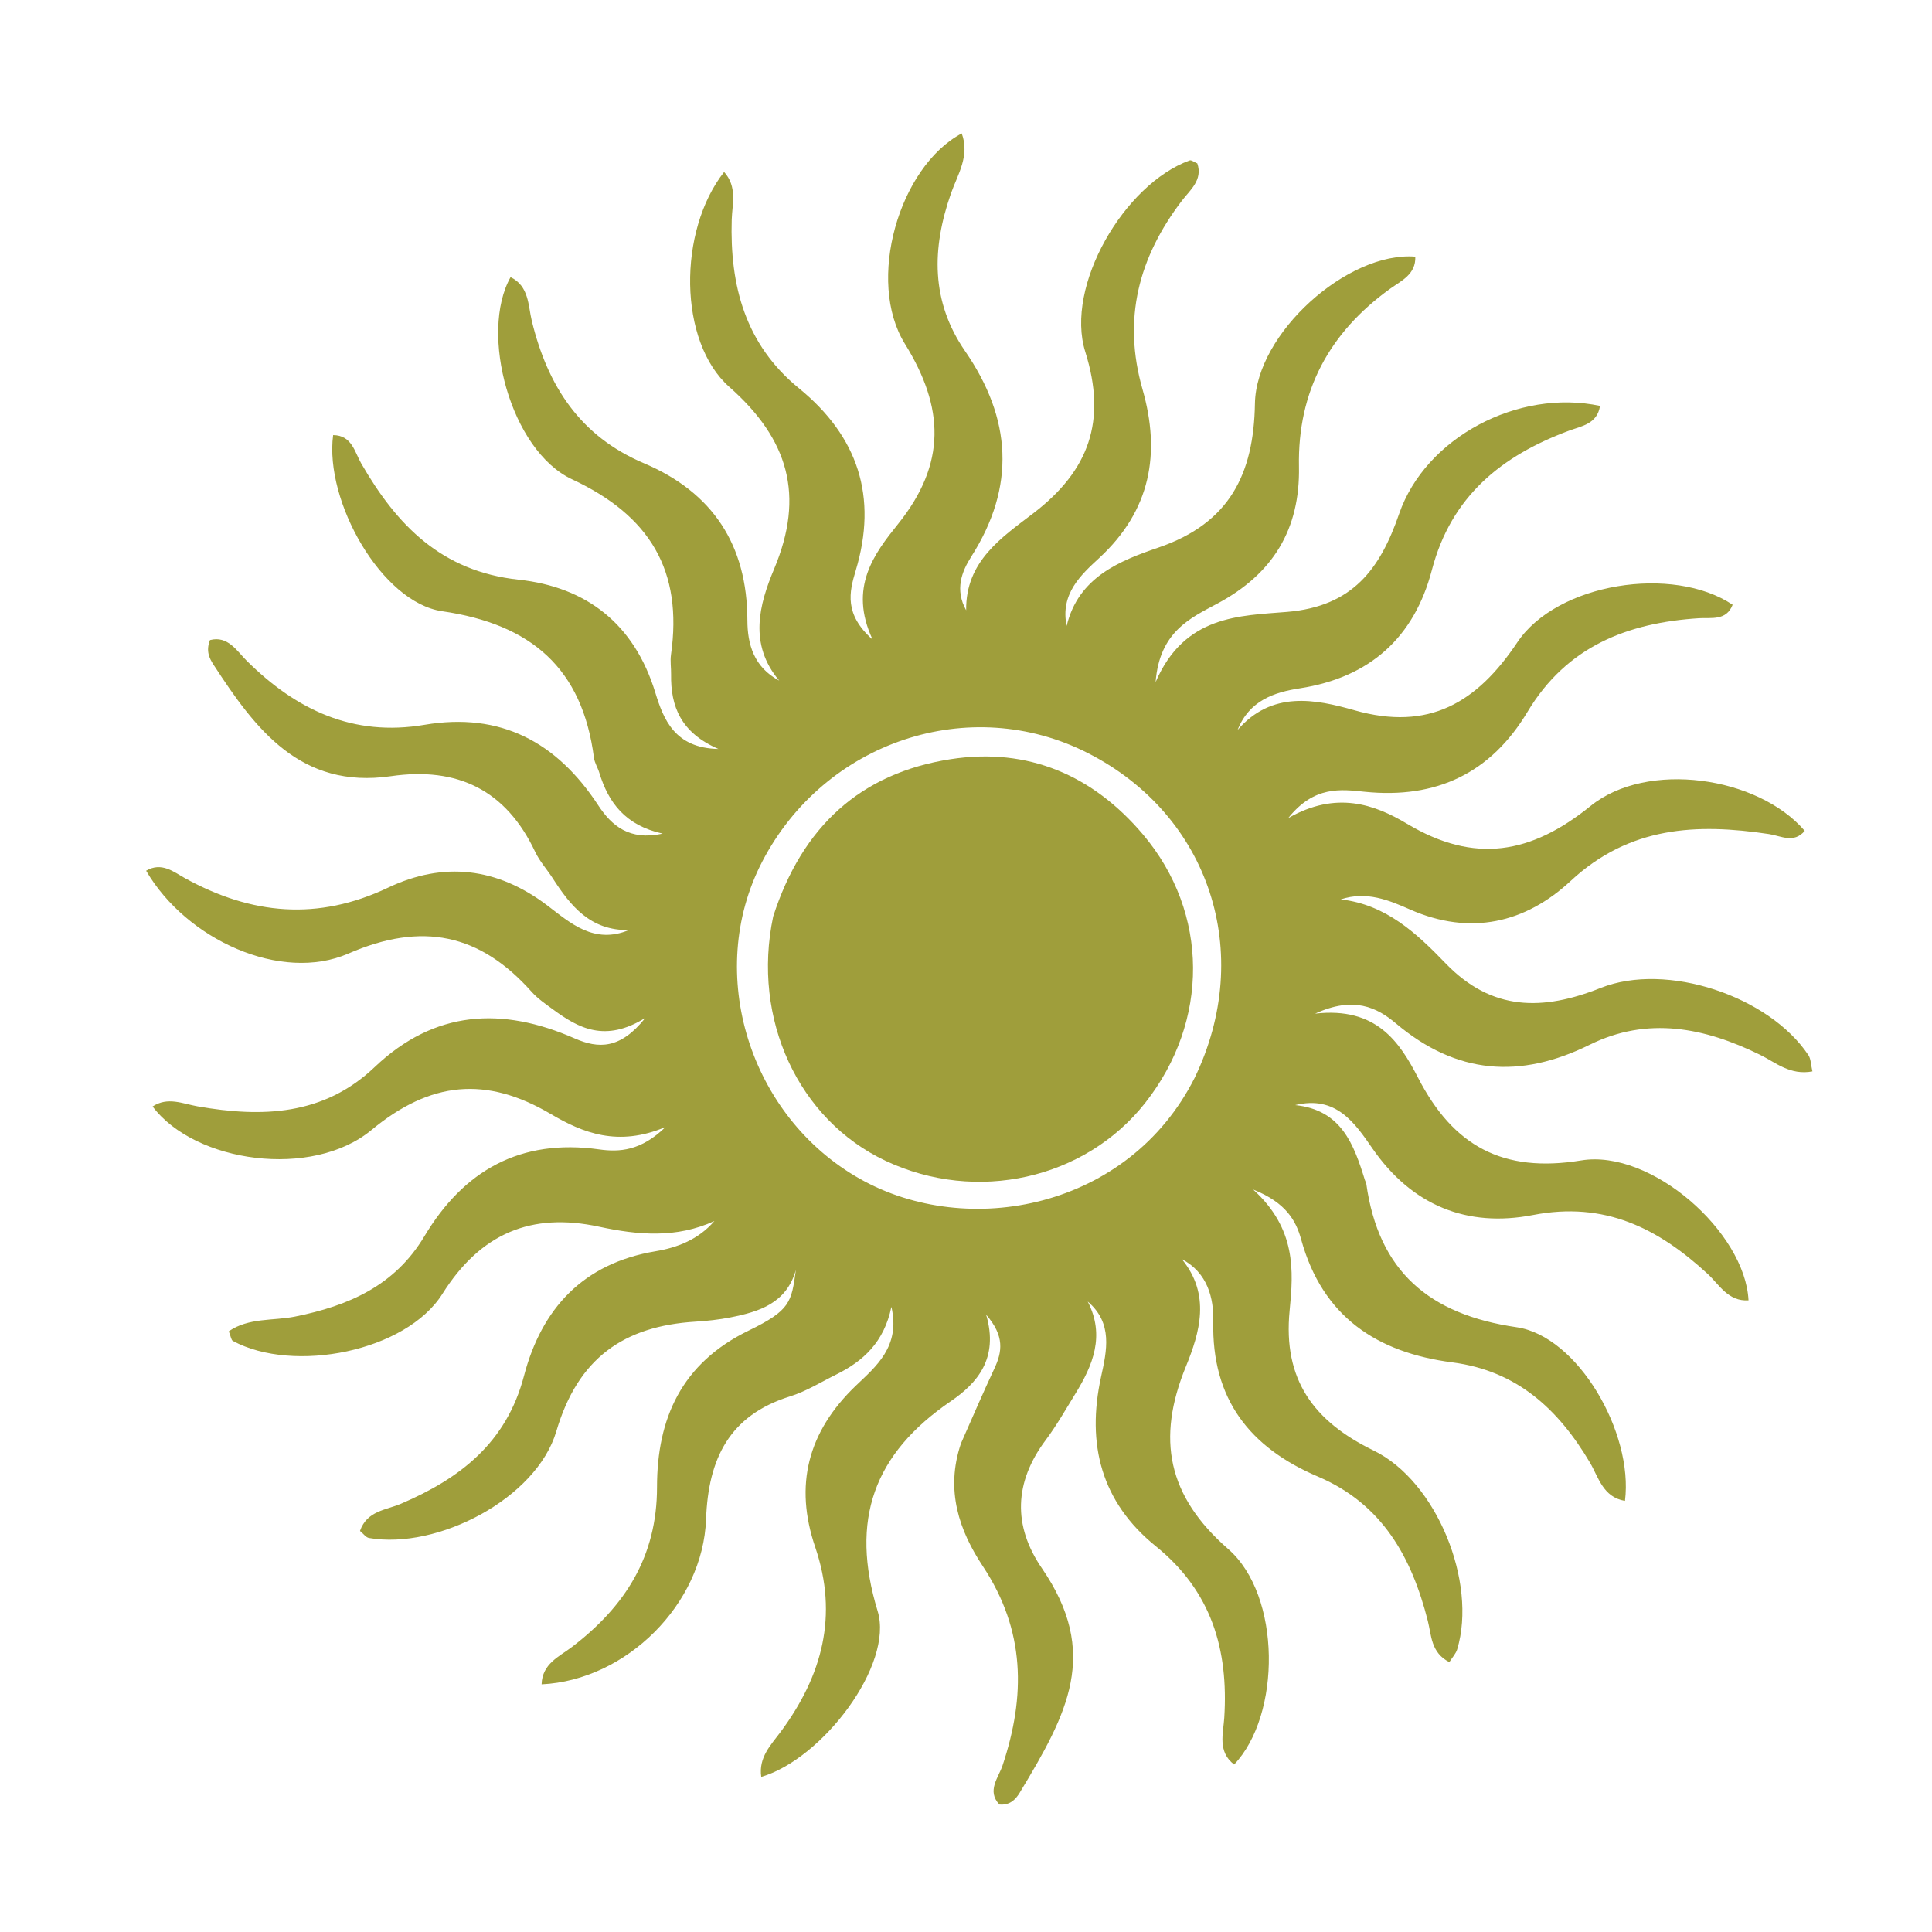
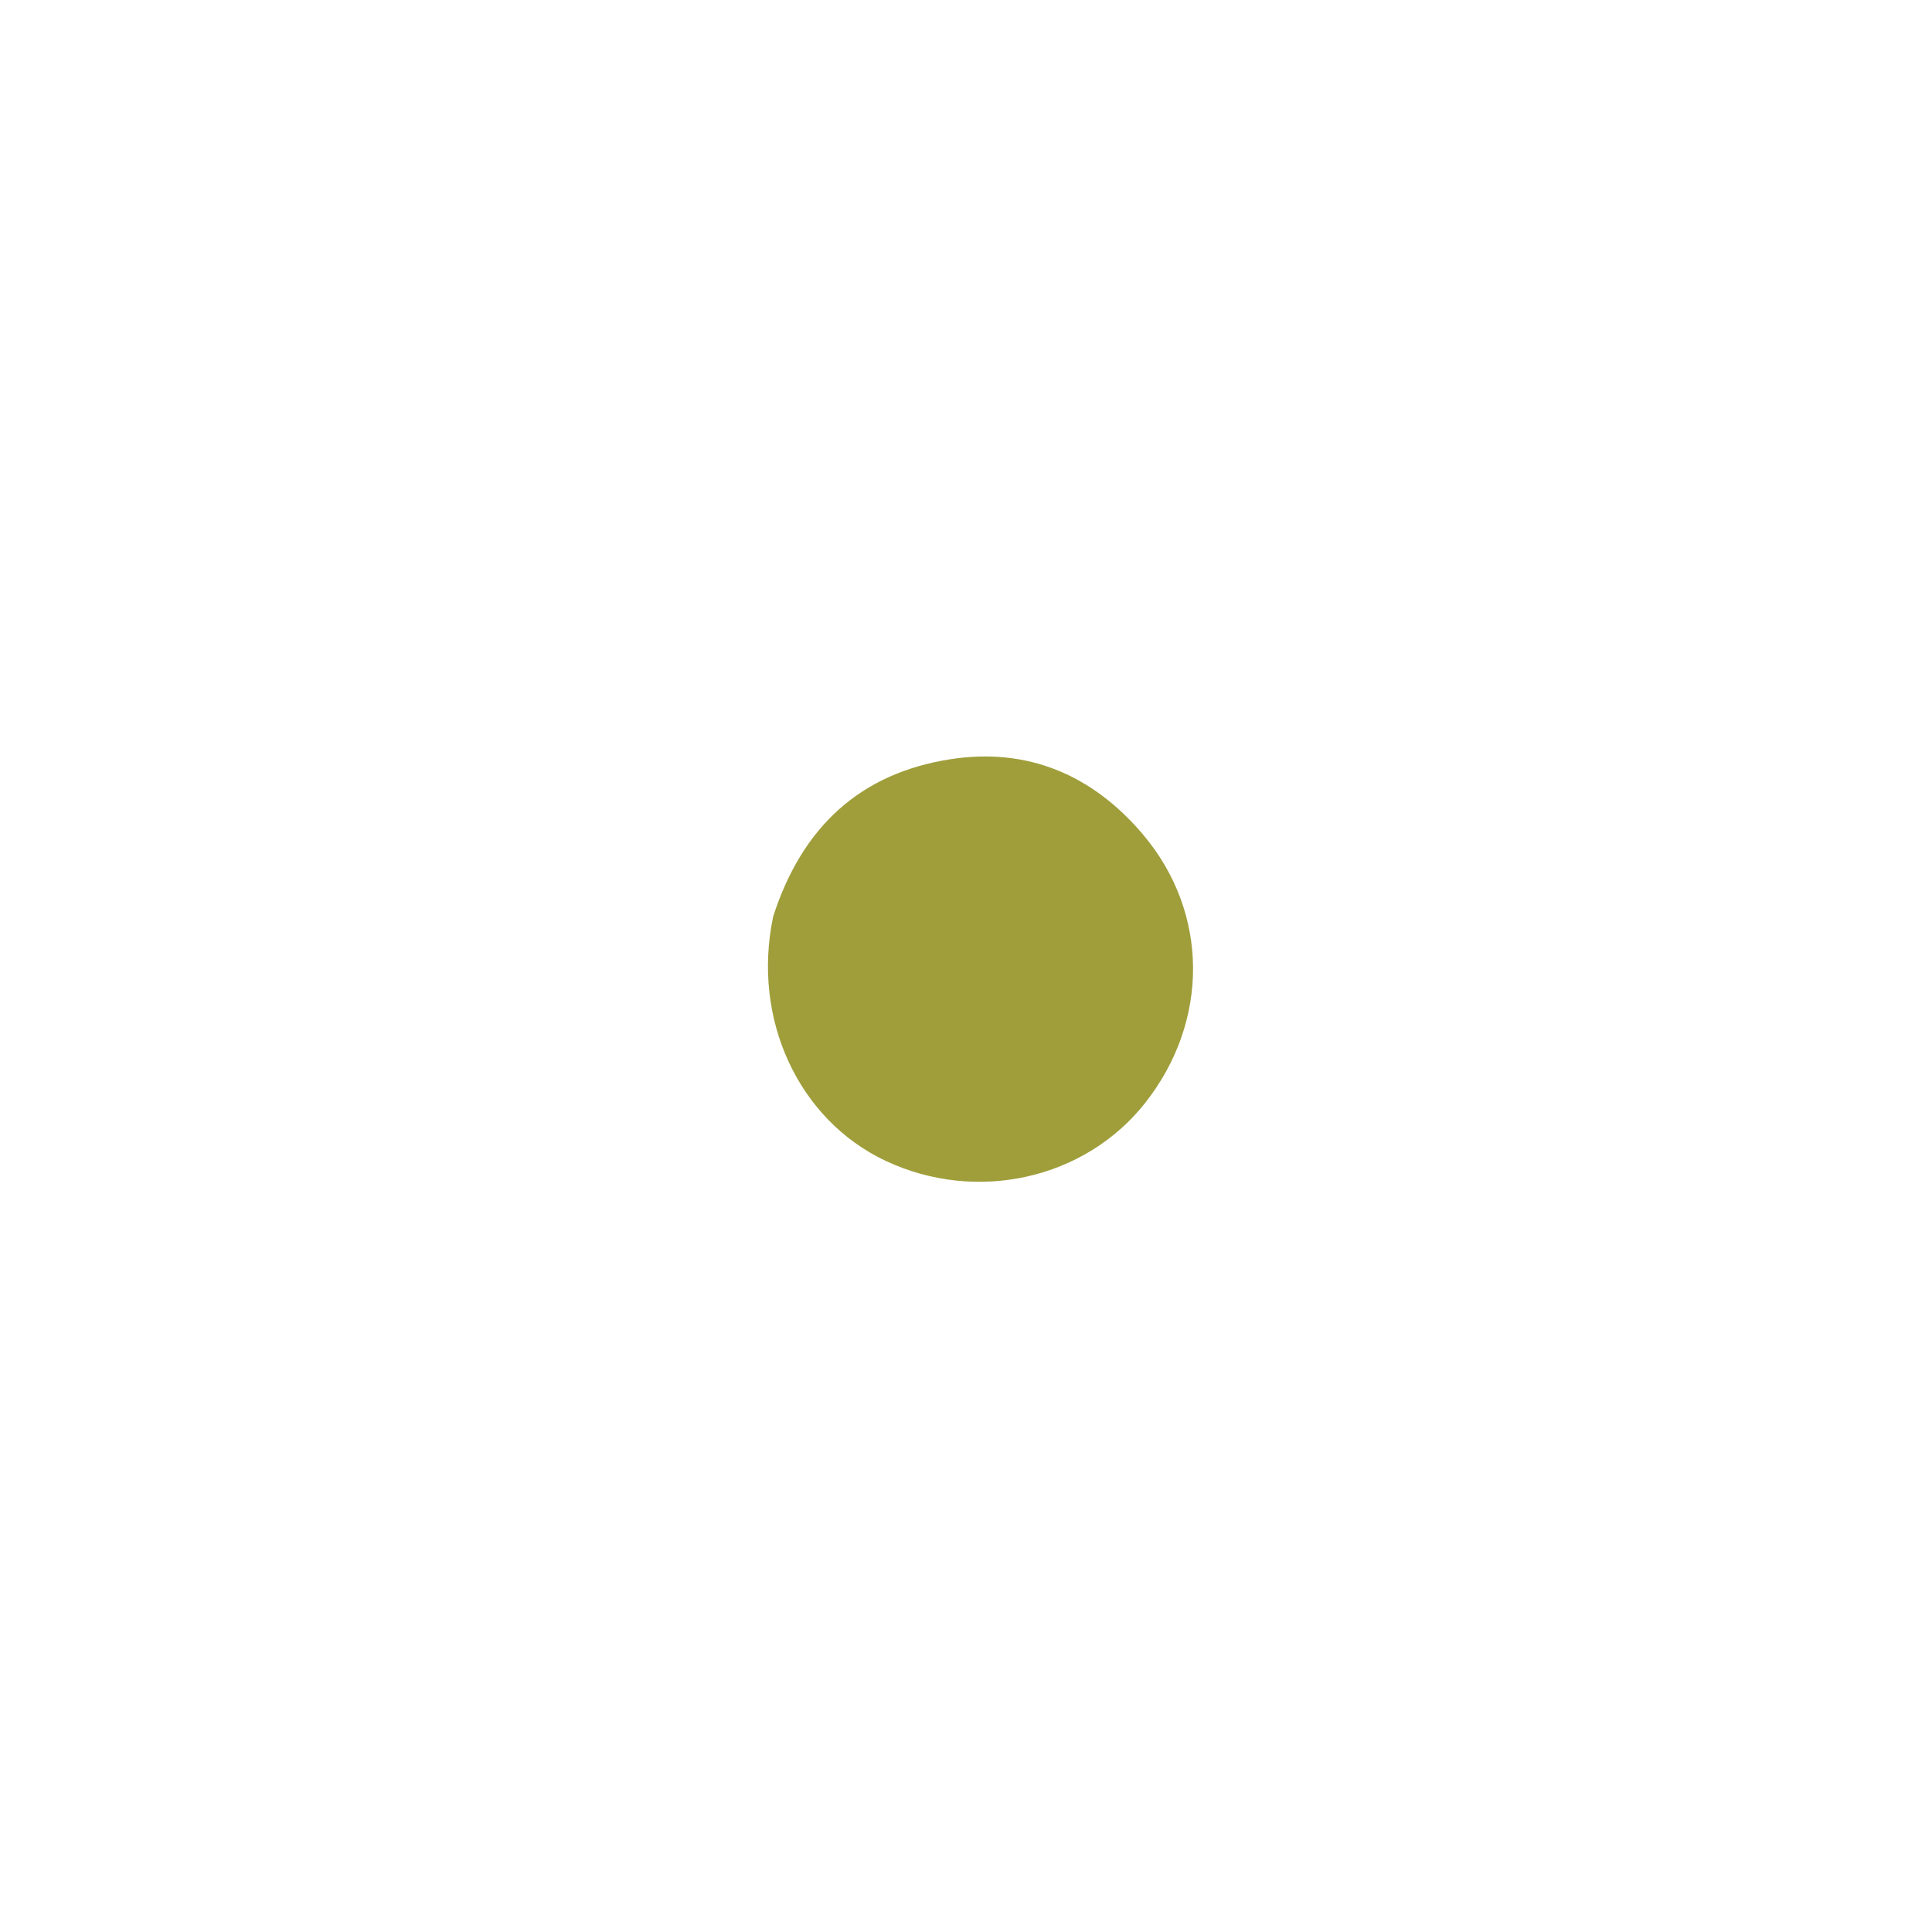
<svg xmlns="http://www.w3.org/2000/svg" width="500" zoomAndPan="magnify" viewBox="0 0 375 375" height="500" preserveAspectRatio="xMidYMid meet">
  <g id="7caafac5f1">
-     <path style=" stroke:none;fill-rule:nonzero;fill:#9f9e3b;fill-opacity:1;" d="M 186.52 280.176 C 188.824 274.93 190.848 270.254 193.004 265.641 C 194.504 262.43 195.055 259.371 191.41 255.18 C 193.91 263.695 189.637 268.5 184.555 271.973 C 169.605 282.188 164.93 294.965 170.348 312.703 C 173.531 323.121 159.625 341.438 147.758 344.891 C 147.199 341.078 149.684 338.641 151.52 336.16 C 159.586 325.258 162.77 313.625 158.23 300.289 C 154.148 288.297 156.762 277.934 166.113 268.969 C 169.949 265.289 174.828 261.402 173.02 253.664 C 171.59 260.531 167.547 264.203 162.316 266.793 C 159.348 268.262 156.473 270.066 153.348 271.039 C 141.539 274.719 137.473 283.156 137.047 294.848 C 136.453 311.395 121.535 326.145 105.125 326.926 C 105.23 322.914 108.57 321.543 111 319.688 C 121.281 311.844 127.527 302.195 127.527 288.633 C 127.527 275.359 132.258 264.609 145.316 258.266 C 153.426 254.324 153.617 252.754 154.477 246.504 C 152.637 252.965 147.367 254.602 141.797 255.703 C 139.555 256.145 137.258 256.395 134.977 256.535 C 121.051 257.398 112.172 263.617 107.984 277.812 C 104.133 290.871 84.922 300.828 71.621 298.52 C 71.012 298.414 70.516 297.668 69.875 297.152 C 71.238 293.223 74.953 293.105 77.812 291.883 C 89.305 286.969 98.297 280.051 101.707 267.055 C 105.129 253.992 113.18 245.211 127.262 242.863 C 131.418 242.168 135.562 240.605 138.66 237.004 C 131.27 240.391 123.832 239.73 116.293 238.105 C 103.109 235.258 93.273 239.383 85.859 251.156 C 78.82 262.328 57.031 266.648 45.199 260.277 C 44.871 260.098 44.816 259.418 44.406 258.406 C 48.273 255.723 53.047 256.398 57.273 255.547 C 67.688 253.449 76.633 249.555 82.367 239.969 C 90.023 227.176 101.004 220.961 116.27 223.094 C 120.211 223.648 124.387 223.418 129.176 218.754 C 119.953 222.656 113.105 219.883 106.945 216.25 C 94.359 208.824 83.562 209.848 72.105 219.332 C 60.598 228.863 37.855 225.719 29.621 214.766 C 32.562 212.828 35.484 214.238 38.352 214.742 C 50.863 216.941 62.82 216.543 72.711 207.129 C 84.367 196.043 97.445 195.367 111.539 201.551 C 116.141 203.57 120.387 203.699 125.262 197.57 C 117.449 202.418 112.281 199.57 107.309 195.91 C 105.875 194.855 104.359 193.824 103.188 192.508 C 93.141 181.227 81.941 178.855 67.617 185.09 C 54.559 190.77 36.184 182.422 28.363 169.008 C 31.379 167.238 33.746 169.266 35.914 170.461 C 48.793 177.555 61.672 178.789 75.34 172.289 C 86.066 167.191 96.484 168.355 106.238 175.754 C 110.668 179.113 115.27 183.359 122.078 180.52 C 114.59 180.668 110.734 175.832 107.262 170.441 C 106.156 168.727 104.738 167.172 103.879 165.352 C 98.227 153.359 88.82 148.781 75.867 150.66 C 58.32 153.203 49.578 141.535 41.449 129.023 C 40.641 127.781 39.922 126.336 40.762 124.234 C 44.258 123.332 45.98 126.371 47.922 128.289 C 57.523 137.793 68.527 143.043 82.383 140.688 C 97.176 138.172 108.082 144.043 116.125 156.324 C 118.715 160.277 122.191 163.234 128.621 161.805 C 121.379 160.211 118.09 155.797 116.312 149.949 C 116.016 148.977 115.41 148.062 115.285 147.078 C 113.035 129.723 103.148 121.156 85.82 118.637 C 74.074 116.93 62.965 97.293 64.66 84.453 C 68.305 84.484 68.84 87.742 70.109 89.945 C 77.02 101.938 85.691 110.906 100.648 112.512 C 113.836 113.93 123.109 121.09 127.195 134.438 C 128.773 139.594 130.957 145.215 139.441 145.371 C 132.164 142.215 130.156 137.148 130.258 130.891 C 130.277 129.617 130.062 128.32 130.238 127.07 C 132.559 110.785 126.184 100.094 111.039 93.035 C 99.09 87.465 92.988 64.648 99.102 53.793 C 102.715 55.539 102.5 59.316 103.223 62.293 C 106.289 74.891 112.562 84.652 125 89.922 C 138.32 95.566 145.039 105.746 145.066 120.391 C 145.078 125.023 146.305 129.492 151.25 132.109 C 145.266 125.043 147.367 117.309 150.25 110.445 C 156.254 96.152 153.031 85.238 141.566 75.109 C 131.621 66.324 131.559 44.785 140.551 33.379 C 143.137 36.262 142.121 39.586 142.027 42.625 C 141.641 55.445 144.656 66.859 155.07 75.359 C 166.551 84.734 170.418 96.438 166.082 110.785 C 164.836 114.91 163.816 119.234 169.375 124.145 C 164.637 114.02 169.711 107.441 174.352 101.656 C 183.711 89.984 183.312 79.117 175.641 66.738 C 168.07 54.52 174.492 32.375 186.672 25.898 C 188.293 30.262 185.855 33.918 184.594 37.512 C 180.84 48.227 180.652 58.473 187.324 68.152 C 196.332 81.219 197.219 94.398 188.512 108.055 C 186.66 110.965 185.301 114.469 187.531 118.453 C 187.41 108.938 194.41 104.336 200.551 99.637 C 211.391 91.348 214.867 81.723 210.652 68.289 C 206.656 55.547 218.203 35.742 230.906 31.141 C 231.246 31.016 231.801 31.473 232.398 31.719 C 233.5 34.945 230.965 36.91 229.406 38.953 C 221.004 49.977 217.852 61.914 221.758 75.551 C 225.32 87.996 223.375 99.051 213.355 108.309 C 209.836 111.559 205.746 115.254 207.035 121.488 C 209.32 111.973 217.414 108.828 224.863 106.277 C 238.68 101.551 243.363 91.973 243.582 78.336 C 243.801 64.684 261.602 48.777 274.711 49.812 C 274.84 53.273 271.965 54.504 269.816 56.051 C 258.012 64.562 251.848 75.922 252.129 90.566 C 252.363 102.75 247.078 111.383 236.289 117.156 C 231.086 119.941 225.059 122.594 224.301 132.398 C 229.922 119.359 240.68 119.531 249.844 118.766 C 262.578 117.699 267.887 110.422 271.574 99.727 C 276.672 84.957 294.664 75.402 310.559 78.785 C 310.035 82.305 306.949 82.707 304.582 83.582 C 291.453 88.453 281.68 96.309 277.926 110.641 C 274.508 123.695 265.934 131.5 252.285 133.605 C 247.344 134.367 242.48 135.961 240.219 141.684 C 246.855 134.031 255.262 135.691 262.902 137.863 C 277.348 141.961 286.684 136.391 294.508 124.68 C 302.215 113.141 324.727 109.625 336.305 117.383 C 335.066 120.551 332.172 119.844 329.812 119.992 C 315.867 120.879 304.098 125.469 296.492 138.16 C 289.375 150.039 278.832 155.105 264.891 153.684 C 260.336 153.219 255.113 152.438 250.035 158.801 C 259.359 153.453 266.797 156.121 273.105 159.895 C 286.23 167.742 297.203 165.762 308.75 156.426 C 319.699 147.57 341.227 150.676 350.301 161.27 C 348.172 163.777 345.695 162.246 343.352 161.891 C 329.305 159.77 316.27 160.379 304.852 171.004 C 296.121 179.129 285.414 181.707 273.68 176.531 C 269.582 174.723 265.238 172.91 260.238 174.574 C 269.043 175.562 275.012 181.207 280.598 186.992 C 289.598 196.312 299.492 196.211 310.664 191.766 C 323.5 186.656 343.391 193.34 351.016 204.812 C 351.5 205.543 351.477 206.609 351.789 207.957 C 347.445 208.773 344.641 206.207 341.613 204.727 C 330.832 199.445 319.805 197.223 308.555 202.785 C 295.008 209.48 282.684 208.539 270.953 198.645 C 267.289 195.551 262.766 193.297 255.262 196.746 C 267.129 195.383 271.652 202.219 275.238 209.172 C 282.066 222.426 291.656 227.734 306.906 225.238 C 320.52 223.012 338.734 239.156 339.387 252.395 C 335.434 252.66 333.699 249.332 331.469 247.273 C 321.824 238.375 311.43 233.137 297.562 235.832 C 284.805 238.309 274.086 234.043 266.367 222.883 C 262.988 217.992 259.328 212.555 251.398 214.5 C 260.383 215.426 262.785 222.129 264.93 229.059 C 265.004 229.305 265.168 229.527 265.199 229.773 C 267.578 246.754 277.387 255.148 294.359 257.613 C 306.254 259.344 317.078 278.086 315.406 291.316 C 311.121 290.621 310.254 286.668 308.621 283.91 C 302.469 273.523 294.457 266.074 281.91 264.441 C 267.297 262.543 256.703 255.621 252.551 240.559 C 251.57 237.004 249.672 233.441 243.238 230.887 C 251.621 238.504 251.078 246.668 250.316 254.387 C 248.996 267.816 254.988 275.887 266.621 281.547 C 278.883 287.512 286.734 307.117 282.848 320.113 C 282.59 320.977 281.887 321.707 281.316 322.617 C 277.727 320.793 277.852 317.434 277.145 314.645 C 274.008 302.246 268.293 291.914 255.824 286.609 C 242.59 280.977 235.168 271.574 235.496 256.508 C 235.598 252 234.43 247.055 229.387 244.391 C 235.035 251.266 232.898 258.609 230.168 265.277 C 224.438 279.297 226.617 290.391 238.402 300.672 C 248.738 309.691 248.688 332.918 239.543 342.492 C 236.281 340.004 237.441 336.418 237.629 333.418 C 238.469 320.156 235.129 308.836 224.355 300.133 C 213.766 291.582 210.84 280.348 213.723 267.199 C 214.82 262.203 216.055 256.824 211.129 252.629 C 214.52 259.238 212.152 264.969 208.719 270.539 C 206.848 273.574 205.082 276.699 202.949 279.547 C 196.84 287.711 196.574 296.152 202.223 304.387 C 213.555 320.891 207.199 332.617 197.898 348.004 C 197.141 349.254 196.008 350.449 193.984 350.254 C 191.484 347.621 193.805 345.039 194.586 342.699 C 199.098 329.184 199.02 316.453 190.766 303.996 C 186.258 297.191 183.418 289.344 186.52 280.176 M 231.883 209.203 C 243.586 184.988 234.797 158.23 211.184 146.188 C 188.23 134.484 160.039 143.887 147.926 167.281 C 136.734 188.902 145.5 216.742 166.918 228.816 C 187.848 240.617 219.062 234.629 231.883 209.203 Z M 231.883 209.203 " />
    <path style=" stroke:none;fill-rule:nonzero;fill:#9f9e3b;fill-opacity:1;" d="M 150.078 177.879 C 155.695 160.465 167 150.074 184.508 147.359 C 199.562 145.027 212.152 150.496 221.863 161.984 C 234.738 177.223 234.73 198.262 222.293 214.055 C 210.594 228.91 189.508 233.621 171.879 225.309 C 155.02 217.359 145.867 197.836 150.078 177.879 Z M 150.078 177.879 " />
  </g>
</svg>